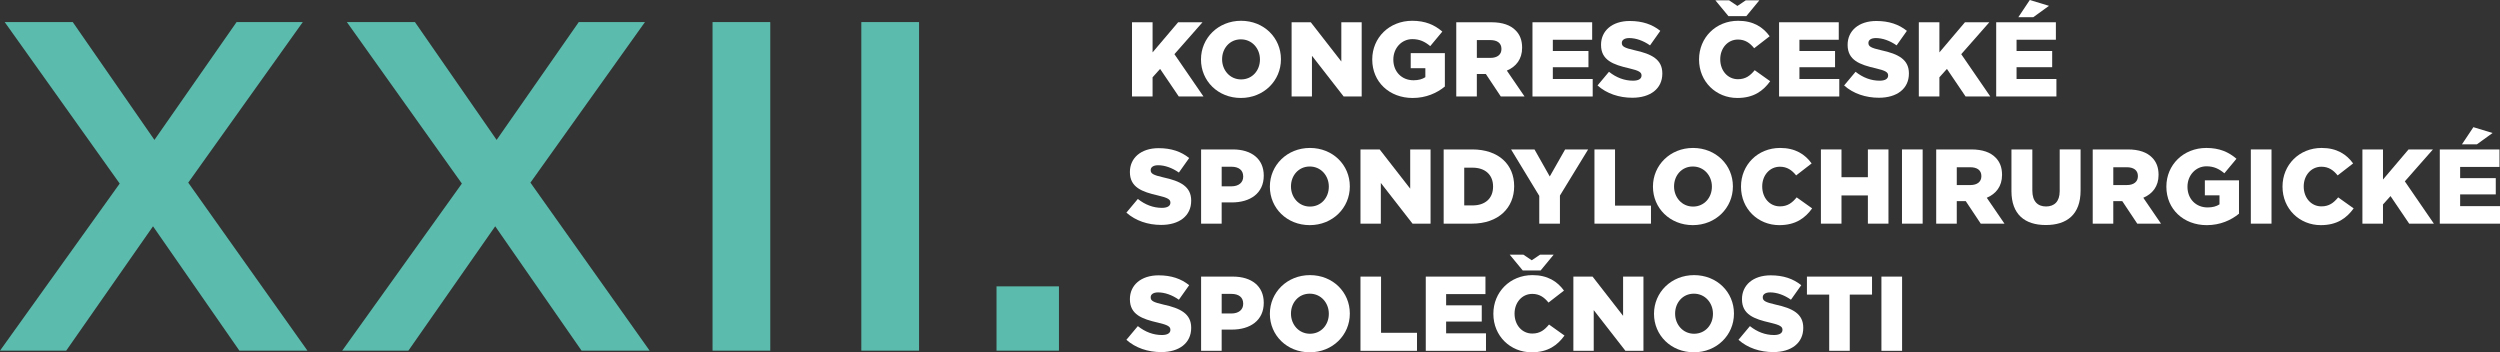
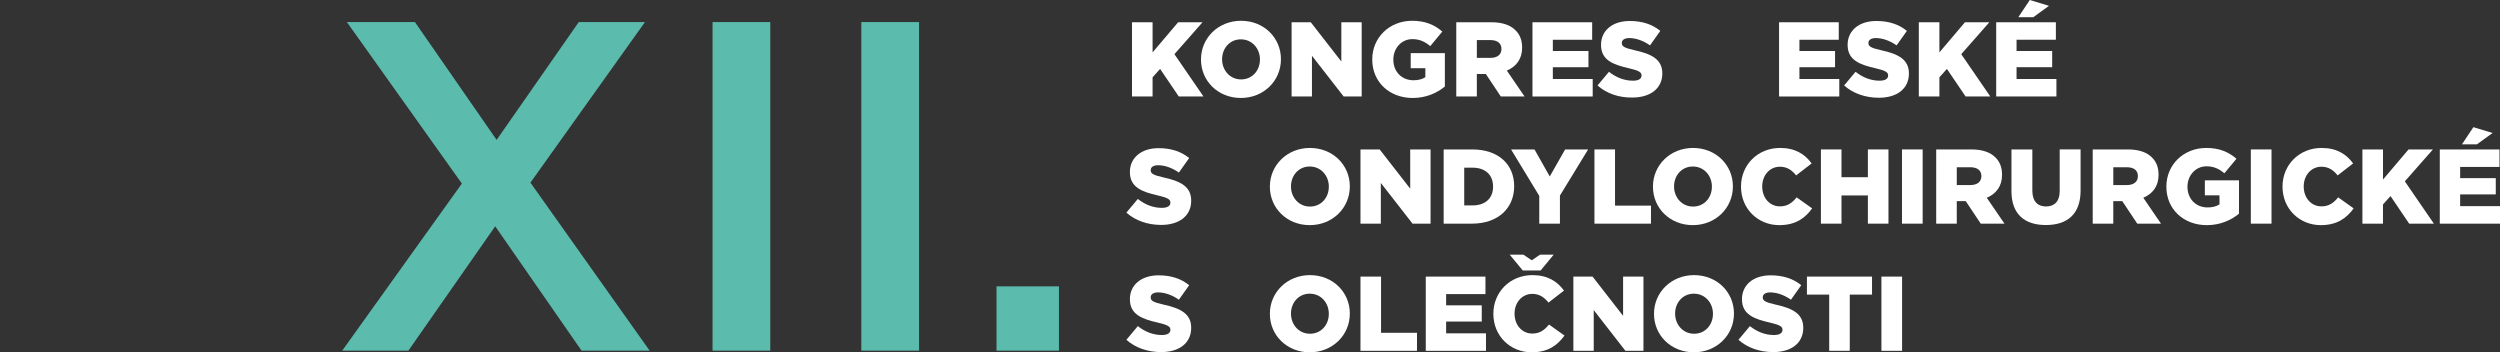
<svg xmlns="http://www.w3.org/2000/svg" version="1.1" id="Vrstva_1" x="0px" y="0px" width="330.283px" height="46.543px" viewBox="0 0 330.283 46.543" enable-background="new 0 0 330.283 46.543" xml:space="preserve">
  <rect x="0" y="0" width="330.283" height="46.543" fill="#333333" stroke="none" />
  <g>
    <path fill="#FFFFFF" d="M149.553,2.941h2.718V6.92l3.376-3.979h3.222l-3.712,4.217l3.838,5.589h-3.264l-2.465-3.642l-0.995,1.106   v2.535h-2.718V2.941z" />
    <path fill="#FFFFFF" d="M158.667,7.873V7.844c0-2.814,2.27-5.098,5.295-5.098s5.267,2.255,5.267,5.07v0.027   c0,2.816-2.27,5.1-5.295,5.1S158.667,10.688,158.667,7.873z M166.456,7.873V7.844c0-1.414-1.022-2.646-2.521-2.646   c-1.484,0-2.479,1.205-2.479,2.619v0.027c0,1.416,1.021,2.648,2.507,2.648C165.461,10.492,166.456,9.287,166.456,7.873z" />
    <path fill="#FFFFFF" d="M170.637,2.941h2.535l4.035,5.184V2.941h2.689v9.806h-2.382l-4.188-5.379v5.379h-2.689V2.941z" />
    <path fill="#FFFFFF" d="M181.292,7.873V7.844c0-2.857,2.24-5.098,5.28-5.098c1.724,0,2.942,0.531,3.979,1.428l-1.597,1.92   c-0.701-0.588-1.401-0.925-2.367-0.925c-1.415,0-2.508,1.19-2.508,2.689v0.028c0,1.582,1.106,2.717,2.662,2.717   c0.658,0,1.162-0.14,1.568-0.406v-1.19h-1.934V7.018h4.511v4.412c-1.036,0.855-2.479,1.514-4.259,1.514   C183.575,12.943,181.292,10.842,181.292,7.873z" />
    <path fill="#FFFFFF" d="M192.393,2.941h4.637c1.499,0,2.535,0.393,3.193,1.064c0.574,0.561,0.869,1.317,0.869,2.283v0.028   c0,1.499-0.799,2.493-2.018,3.012l2.34,3.418h-3.139l-1.975-2.97h-1.19v2.97h-2.718V2.941z M196.904,7.648   c0.925,0,1.457-0.448,1.457-1.162V6.457c0-0.77-0.561-1.162-1.472-1.162h-1.778v2.354H196.904z" />
    <path fill="#FFFFFF" d="M202.459,2.941h7.887v2.312h-5.197v1.485h4.707v2.143h-4.707v1.555h5.267v2.312h-7.956V2.941z" />
-     <path fill="#FFFFFF" d="M211.055,11.29l1.512-1.807c0.967,0.771,2.046,1.177,3.181,1.177c0.728,0,1.12-0.252,1.12-0.672V9.959   c0-0.406-0.322-0.63-1.652-0.938c-2.088-0.477-3.698-1.064-3.698-3.082V5.911c0-1.821,1.442-3.138,3.796-3.138   c1.667,0,2.97,0.448,4.034,1.303l-1.358,1.92c-0.896-0.631-1.877-0.967-2.746-0.967c-0.658,0-0.98,0.279-0.98,0.63v0.028   c0,0.448,0.336,0.645,1.695,0.952c2.255,0.49,3.656,1.219,3.656,3.054v0.028c0,2.003-1.583,3.193-3.965,3.193   C213.913,12.915,212.259,12.369,211.055,11.29z" />
-     <path fill="#FFFFFF" d="M224.467,7.873V7.844c0-2.857,2.199-5.098,5.168-5.098c2.004,0,3.292,0.84,4.16,2.045l-2.045,1.582   c-0.561-0.699-1.204-1.148-2.143-1.148c-1.373,0-2.34,1.163-2.34,2.592v0.027c0,1.472,0.967,2.62,2.34,2.62   c1.022,0,1.625-0.476,2.213-1.19l2.045,1.457c-0.924,1.274-2.171,2.213-4.342,2.213C226.722,12.943,224.467,10.8,224.467,7.873z    M230.714,2.129h-2.367l-1.724-2.087h1.808l1.106,0.743l1.106-0.743h1.793L230.714,2.129z" />
+     <path fill="#FFFFFF" d="M211.055,11.29l1.512-1.807c0.967,0.771,2.046,1.177,3.181,1.177c0.728,0,1.12-0.252,1.12-0.672V9.959   c0-0.406-0.322-0.63-1.652-0.938c-2.088-0.477-3.698-1.064-3.698-3.082V5.911c0-1.821,1.442-3.138,3.796-3.138   c1.667,0,2.97,0.448,4.034,1.303l-1.358,1.92c-0.896-0.631-1.877-0.967-2.746-0.967c-0.658,0-0.98,0.279-0.98,0.63v0.028   c0,0.448,0.336,0.645,1.695,0.952c2.255,0.49,3.656,1.219,3.656,3.054c0,2.003-1.583,3.193-3.965,3.193   C213.913,12.915,212.259,12.369,211.055,11.29z" />
    <path fill="#FFFFFF" d="M235.038,2.941h7.886v2.312h-5.196v1.485h4.706v2.143h-4.706v1.555h5.266v2.312h-7.955V2.941z" />
    <path fill="#FFFFFF" d="M243.632,11.29l1.513-1.807c0.967,0.771,2.045,1.177,3.18,1.177c0.729,0,1.121-0.252,1.121-0.672V9.959   c0-0.406-0.322-0.63-1.653-0.938c-2.087-0.477-3.698-1.064-3.698-3.082V5.911c0-1.821,1.443-3.138,3.797-3.138   c1.666,0,2.969,0.448,4.033,1.303l-1.358,1.92c-0.896-0.631-1.877-0.967-2.745-0.967c-0.658,0-0.98,0.279-0.98,0.63v0.028   c0,0.448,0.336,0.645,1.695,0.952c2.255,0.49,3.655,1.219,3.655,3.054v0.028c0,2.003-1.583,3.193-3.964,3.193   C246.49,12.915,244.836,12.369,243.632,11.29z" />
    <path fill="#FFFFFF" d="M253.502,2.941h2.718V6.92l3.376-3.979h3.222l-3.712,4.217l3.838,5.589h-3.264l-2.465-3.642l-0.995,1.106   v2.535h-2.718V2.941z" />
    <path fill="#FFFFFF" d="M263.723,2.941h7.886v2.312h-5.196v1.485h4.706v2.143h-4.706v1.555h5.266v2.312h-7.955V2.941z M268.163,0   l2.535,0.771l-2.072,1.499h-1.976L268.163,0z" />
    <path fill="#FFFFFF" d="M148.811,28.09l1.513-1.807c0.967,0.771,2.046,1.177,3.18,1.177c0.729,0,1.121-0.253,1.121-0.673V26.76   c0-0.406-0.322-0.631-1.653-0.939c-2.087-0.476-3.697-1.064-3.697-3.081v-0.028c0-1.82,1.442-3.138,3.795-3.138   c1.668,0,2.971,0.448,4.035,1.303l-1.359,1.919c-0.896-0.63-1.877-0.967-2.745-0.967c-0.659,0-0.98,0.281-0.98,0.631v0.028   c0,0.448,0.336,0.644,1.694,0.952c2.256,0.49,3.656,1.219,3.656,3.054v0.028c0,2.003-1.582,3.193-3.964,3.193   C151.668,29.715,150.016,29.168,148.811,28.09z" />
-     <path fill="#FFFFFF" d="M158.682,19.742h4.201c2.48,0,4.076,1.273,4.076,3.445v0.027c0,2.313-1.778,3.53-4.216,3.53h-1.345v2.802   h-2.717V19.742z M162.688,24.616c0.967,0,1.555-0.505,1.555-1.274v-0.028c0-0.841-0.588-1.288-1.568-1.288h-1.275v2.591H162.688z" />
    <path fill="#FFFFFF" d="M167.767,24.672v-0.027c0-2.816,2.27-5.1,5.295-5.1s5.267,2.256,5.267,5.071v0.028   c0,2.815-2.27,5.099-5.295,5.099S167.767,27.488,167.767,24.672z M175.555,24.672v-0.027c0-1.415-1.022-2.648-2.521-2.648   c-1.484,0-2.479,1.205-2.479,2.62v0.028c0,1.414,1.021,2.646,2.507,2.646C174.561,27.291,175.555,26.087,175.555,24.672z" />
    <path fill="#FFFFFF" d="M179.737,19.742h2.535l4.035,5.182v-5.182h2.689v9.805h-2.382l-4.188-5.379v5.379h-2.689V19.742z" />
    <path fill="#FFFFFF" d="M190.727,19.742h3.781c3.502,0,5.533,2.017,5.533,4.846v0.028c0,2.829-2.059,4.931-5.589,4.931h-3.726   V19.742z M194.551,27.138c1.625,0,2.703-0.896,2.703-2.479v-0.027c0-1.569-1.078-2.48-2.703-2.48h-1.107v4.987H194.551z" />
    <path fill="#FFFFFF" d="M203.357,25.877l-3.726-6.135h3.096l2.017,3.571l2.03-3.571h3.04l-3.726,6.093v3.712h-2.731V25.877z" />
    <path fill="#FFFFFF" d="M210.649,19.742h2.718v7.424h4.749v2.381h-7.467V19.742z" />
    <path fill="#FFFFFF" d="M218.377,24.672v-0.027c0-2.816,2.269-5.1,5.295-5.1c3.025,0,5.267,2.256,5.267,5.071v0.028   c0,2.815-2.27,5.099-5.295,5.099C220.618,29.743,218.377,27.488,218.377,24.672z M226.165,24.672v-0.027   c0-1.415-1.021-2.648-2.521-2.648c-1.485,0-2.479,1.205-2.479,2.62v0.028c0,1.414,1.022,2.646,2.508,2.646   C225.17,27.291,226.165,26.087,226.165,24.672z" />
    <path fill="#FFFFFF" d="M230.01,24.672v-0.027c0-2.857,2.199-5.1,5.17-5.1c2.002,0,3.291,0.841,4.16,2.046l-2.045,1.583   c-0.561-0.701-1.205-1.148-2.145-1.148c-1.372,0-2.338,1.162-2.338,2.591v0.028c0,1.471,0.966,2.619,2.338,2.619   c1.023,0,1.625-0.477,2.214-1.19l2.045,1.456c-0.925,1.275-2.171,2.214-4.343,2.214C232.266,29.743,230.01,27.6,230.01,24.672z" />
    <path fill="#FFFFFF" d="M240.567,19.742h2.718v3.67h3.487v-3.67h2.719v9.805h-2.719V25.82h-3.487v3.727h-2.718V19.742z" />
    <path fill="#FFFFFF" d="M251.277,19.742h2.731v9.805h-2.731V19.742z" />
    <path fill="#FFFFFF" d="M255.799,19.742h4.636c1.499,0,2.536,0.392,3.194,1.064c0.574,0.56,0.868,1.316,0.868,2.283v0.027   c0,1.499-0.799,2.494-2.017,3.012l2.338,3.418h-3.137l-1.976-2.97h-1.19v2.97h-2.717V19.742z M260.309,24.448   c0.924,0,1.457-0.448,1.457-1.163v-0.027c0-0.771-0.561-1.163-1.471-1.163h-1.779v2.354H260.309z" />
    <path fill="#FFFFFF" d="M265.739,25.246v-5.504h2.76v5.448c0,1.415,0.714,2.087,1.807,2.087c1.092,0,1.807-0.645,1.807-2.017   v-5.519h2.76v5.435c0,3.165-1.807,4.552-4.595,4.552S265.739,28.314,265.739,25.246z" />
    <path fill="#FFFFFF" d="M276.477,19.742h4.636c1.499,0,2.536,0.392,3.194,1.064c0.574,0.56,0.868,1.316,0.868,2.283v0.027   c0,1.499-0.799,2.494-2.017,3.012l2.338,3.418h-3.137l-1.976-2.97h-1.19v2.97h-2.717V19.742z M280.987,24.448   c0.924,0,1.457-0.448,1.457-1.163v-0.027c0-0.771-0.561-1.163-1.471-1.163h-1.779v2.354H280.987z" />
    <path fill="#FFFFFF" d="M286.206,24.672v-0.027c0-2.857,2.242-5.1,5.281-5.1c1.723,0,2.941,0.533,3.979,1.43l-1.598,1.918   c-0.699-0.588-1.4-0.924-2.367-0.924c-1.414,0-2.507,1.19-2.507,2.689v0.027c0,1.584,1.106,2.719,2.661,2.719   c0.658,0,1.163-0.141,1.569-0.406v-1.191h-1.933v-1.988h4.51v4.412c-1.037,0.854-2.479,1.513-4.258,1.513   C288.489,29.743,286.206,27.642,286.206,24.672z" />
    <path fill="#FFFFFF" d="M297.364,19.742h2.732v9.805h-2.732V19.742z" />
    <path fill="#FFFFFF" d="M301.55,24.672v-0.027c0-2.857,2.199-5.1,5.169-5.1c2.003,0,3.291,0.841,4.16,2.046l-2.045,1.583   c-0.561-0.701-1.205-1.148-2.144-1.148c-1.372,0-2.339,1.162-2.339,2.591v0.028c0,1.471,0.967,2.619,2.339,2.619   c1.022,0,1.625-0.477,2.214-1.19l2.045,1.456c-0.925,1.275-2.172,2.214-4.343,2.214C303.805,29.743,301.55,27.6,301.55,24.672z" />
    <path fill="#FFFFFF" d="M312.106,19.742h2.718v3.978l3.376-3.978h3.222l-3.712,4.216l3.838,5.589h-3.264l-2.465-3.643l-0.995,1.107   v2.535h-2.718V19.742z" />
    <path fill="#FFFFFF" d="M322.327,19.742h7.887v2.311h-5.197v1.484h4.707v2.144h-4.707v1.556h5.267v2.311h-7.956V19.742z    M326.767,16.8l2.535,0.771l-2.073,1.499h-1.975L326.767,16.8z" />
    <path fill="#FFFFFF" d="M148.811,44.891l1.513-1.807c0.967,0.77,2.046,1.176,3.18,1.176c0.729,0,1.121-0.252,1.121-0.672V43.56   c0-0.406-0.322-0.63-1.653-0.938c-2.087-0.477-3.697-1.064-3.697-3.082v-0.027c0-1.821,1.442-3.138,3.795-3.138   c1.668,0,2.971,0.448,4.035,1.302l-1.359,1.92c-0.896-0.631-1.877-0.967-2.745-0.967c-0.659,0-0.98,0.28-0.98,0.631v0.027   c0,0.448,0.336,0.645,1.694,0.953c2.256,0.49,3.656,1.219,3.656,3.053v0.028c0,2.003-1.582,3.194-3.964,3.194   C151.668,46.516,150.016,45.969,148.811,44.891z" />
-     <path fill="#FFFFFF" d="M158.682,36.542h4.201c2.48,0,4.076,1.274,4.076,3.446v0.027c0,2.312-1.778,3.53-4.216,3.53h-1.345v2.802   h-2.717V36.542z M162.688,41.416c0.967,0,1.555-0.504,1.555-1.274v-0.028c0-0.84-0.588-1.288-1.568-1.288h-1.275v2.591H162.688z" />
    <path fill="#FFFFFF" d="M167.767,41.473v-0.028c0-2.815,2.27-5.099,5.295-5.099s5.267,2.256,5.267,5.07v0.028   c0,2.815-2.27,5.099-5.295,5.099S167.767,44.288,167.767,41.473z M175.555,41.473v-0.028c0-1.415-1.022-2.647-2.521-2.647   c-1.484,0-2.479,1.205-2.479,2.619v0.028c0,1.415,1.021,2.647,2.507,2.647C174.561,44.092,175.555,42.887,175.555,41.473z" />
    <path fill="#FFFFFF" d="M179.737,36.542h2.718v7.424h4.749v2.382h-7.467V36.542z" />
    <path fill="#FFFFFF" d="M188.362,36.542h7.886v2.312h-5.196v1.484h4.706v2.143h-4.706v1.556h5.266v2.312h-7.955V36.542z" />
    <path fill="#FFFFFF" d="M197.293,41.473v-0.028c0-2.857,2.199-5.099,5.168-5.099c2.004,0,3.292,0.84,4.16,2.045l-2.045,1.583   c-0.561-0.7-1.204-1.148-2.143-1.148c-1.373,0-2.34,1.163-2.34,2.591v0.028c0,1.472,0.967,2.62,2.34,2.62   c1.022,0,1.625-0.477,2.213-1.191l2.045,1.457c-0.924,1.275-2.171,2.213-4.342,2.213C199.548,46.543,197.293,44.4,197.293,41.473z    M203.541,35.729h-2.367l-1.724-2.087h1.808l1.106,0.742l1.106-0.742h1.793L203.541,35.729z" />
    <path fill="#FFFFFF" d="M207.864,36.542h2.535l4.033,5.183v-5.183h2.689v9.806h-2.381l-4.188-5.379v5.379h-2.689V36.542z" />
    <path fill="#FFFFFF" d="M218.516,41.473v-0.028c0-2.815,2.27-5.099,5.295-5.099c3.026,0,5.268,2.256,5.268,5.07v0.028   c0,2.815-2.27,5.099-5.295,5.099S218.516,44.288,218.516,41.473z M226.305,41.473v-0.028c0-1.415-1.023-2.647-2.521-2.647   c-1.484,0-2.479,1.205-2.479,2.619v0.028c0,1.415,1.022,2.647,2.507,2.647C225.311,44.092,226.305,42.887,226.305,41.473z" />
    <path fill="#FFFFFF" d="M229.674,44.891l1.513-1.807c0.967,0.77,2.046,1.176,3.18,1.176c0.729,0,1.121-0.252,1.121-0.672V43.56   c0-0.406-0.322-0.63-1.653-0.938c-2.087-0.477-3.697-1.064-3.697-3.082v-0.027c0-1.821,1.442-3.138,3.795-3.138   c1.668,0,2.971,0.448,4.035,1.302l-1.359,1.92c-0.896-0.631-1.877-0.967-2.745-0.967c-0.659,0-0.98,0.28-0.98,0.631v0.027   c0,0.448,0.336,0.645,1.694,0.953c2.256,0.49,3.656,1.219,3.656,3.053v0.028c0,2.003-1.582,3.194-3.964,3.194   C232.532,46.516,230.879,45.969,229.674,44.891z" />
    <path fill="#FFFFFF" d="M241.661,38.924h-2.941v-2.382h8.6v2.382h-2.941v7.424h-2.717V38.924z" />
    <path fill="#FFFFFF" d="M248.561,36.542h2.73v9.806h-2.73V36.542z" />
  </g>
  <g>
-     <path fill="#5BBCAD" d="M15.814,24.251L0.621,2.918h8.992l10.79,15.566L31.255,2.918H40l-15.132,21.21l15.752,22.2h-8.992   L20.216,29.895L8.744,46.328H0L15.814,24.251z" />
    <path fill="#5BBCAD" d="M61.021,24.251L45.828,2.918h8.992l10.791,15.566L76.462,2.918h8.744l-15.131,21.21l15.752,22.2h-8.992   L65.424,29.895L53.952,46.328h-8.744L61.021,24.251z" />
    <path fill="#5BBCAD" d="M94.136,2.918h7.627v43.41h-7.627V2.918z" />
    <path fill="#5BBCAD" d="M113.793,2.918h7.627v43.41h-7.627V2.918z" />
    <path fill="#5BBCAD" d="M131.653,37.832h8.248v8.496h-8.248V37.832z" />
  </g>
</svg>